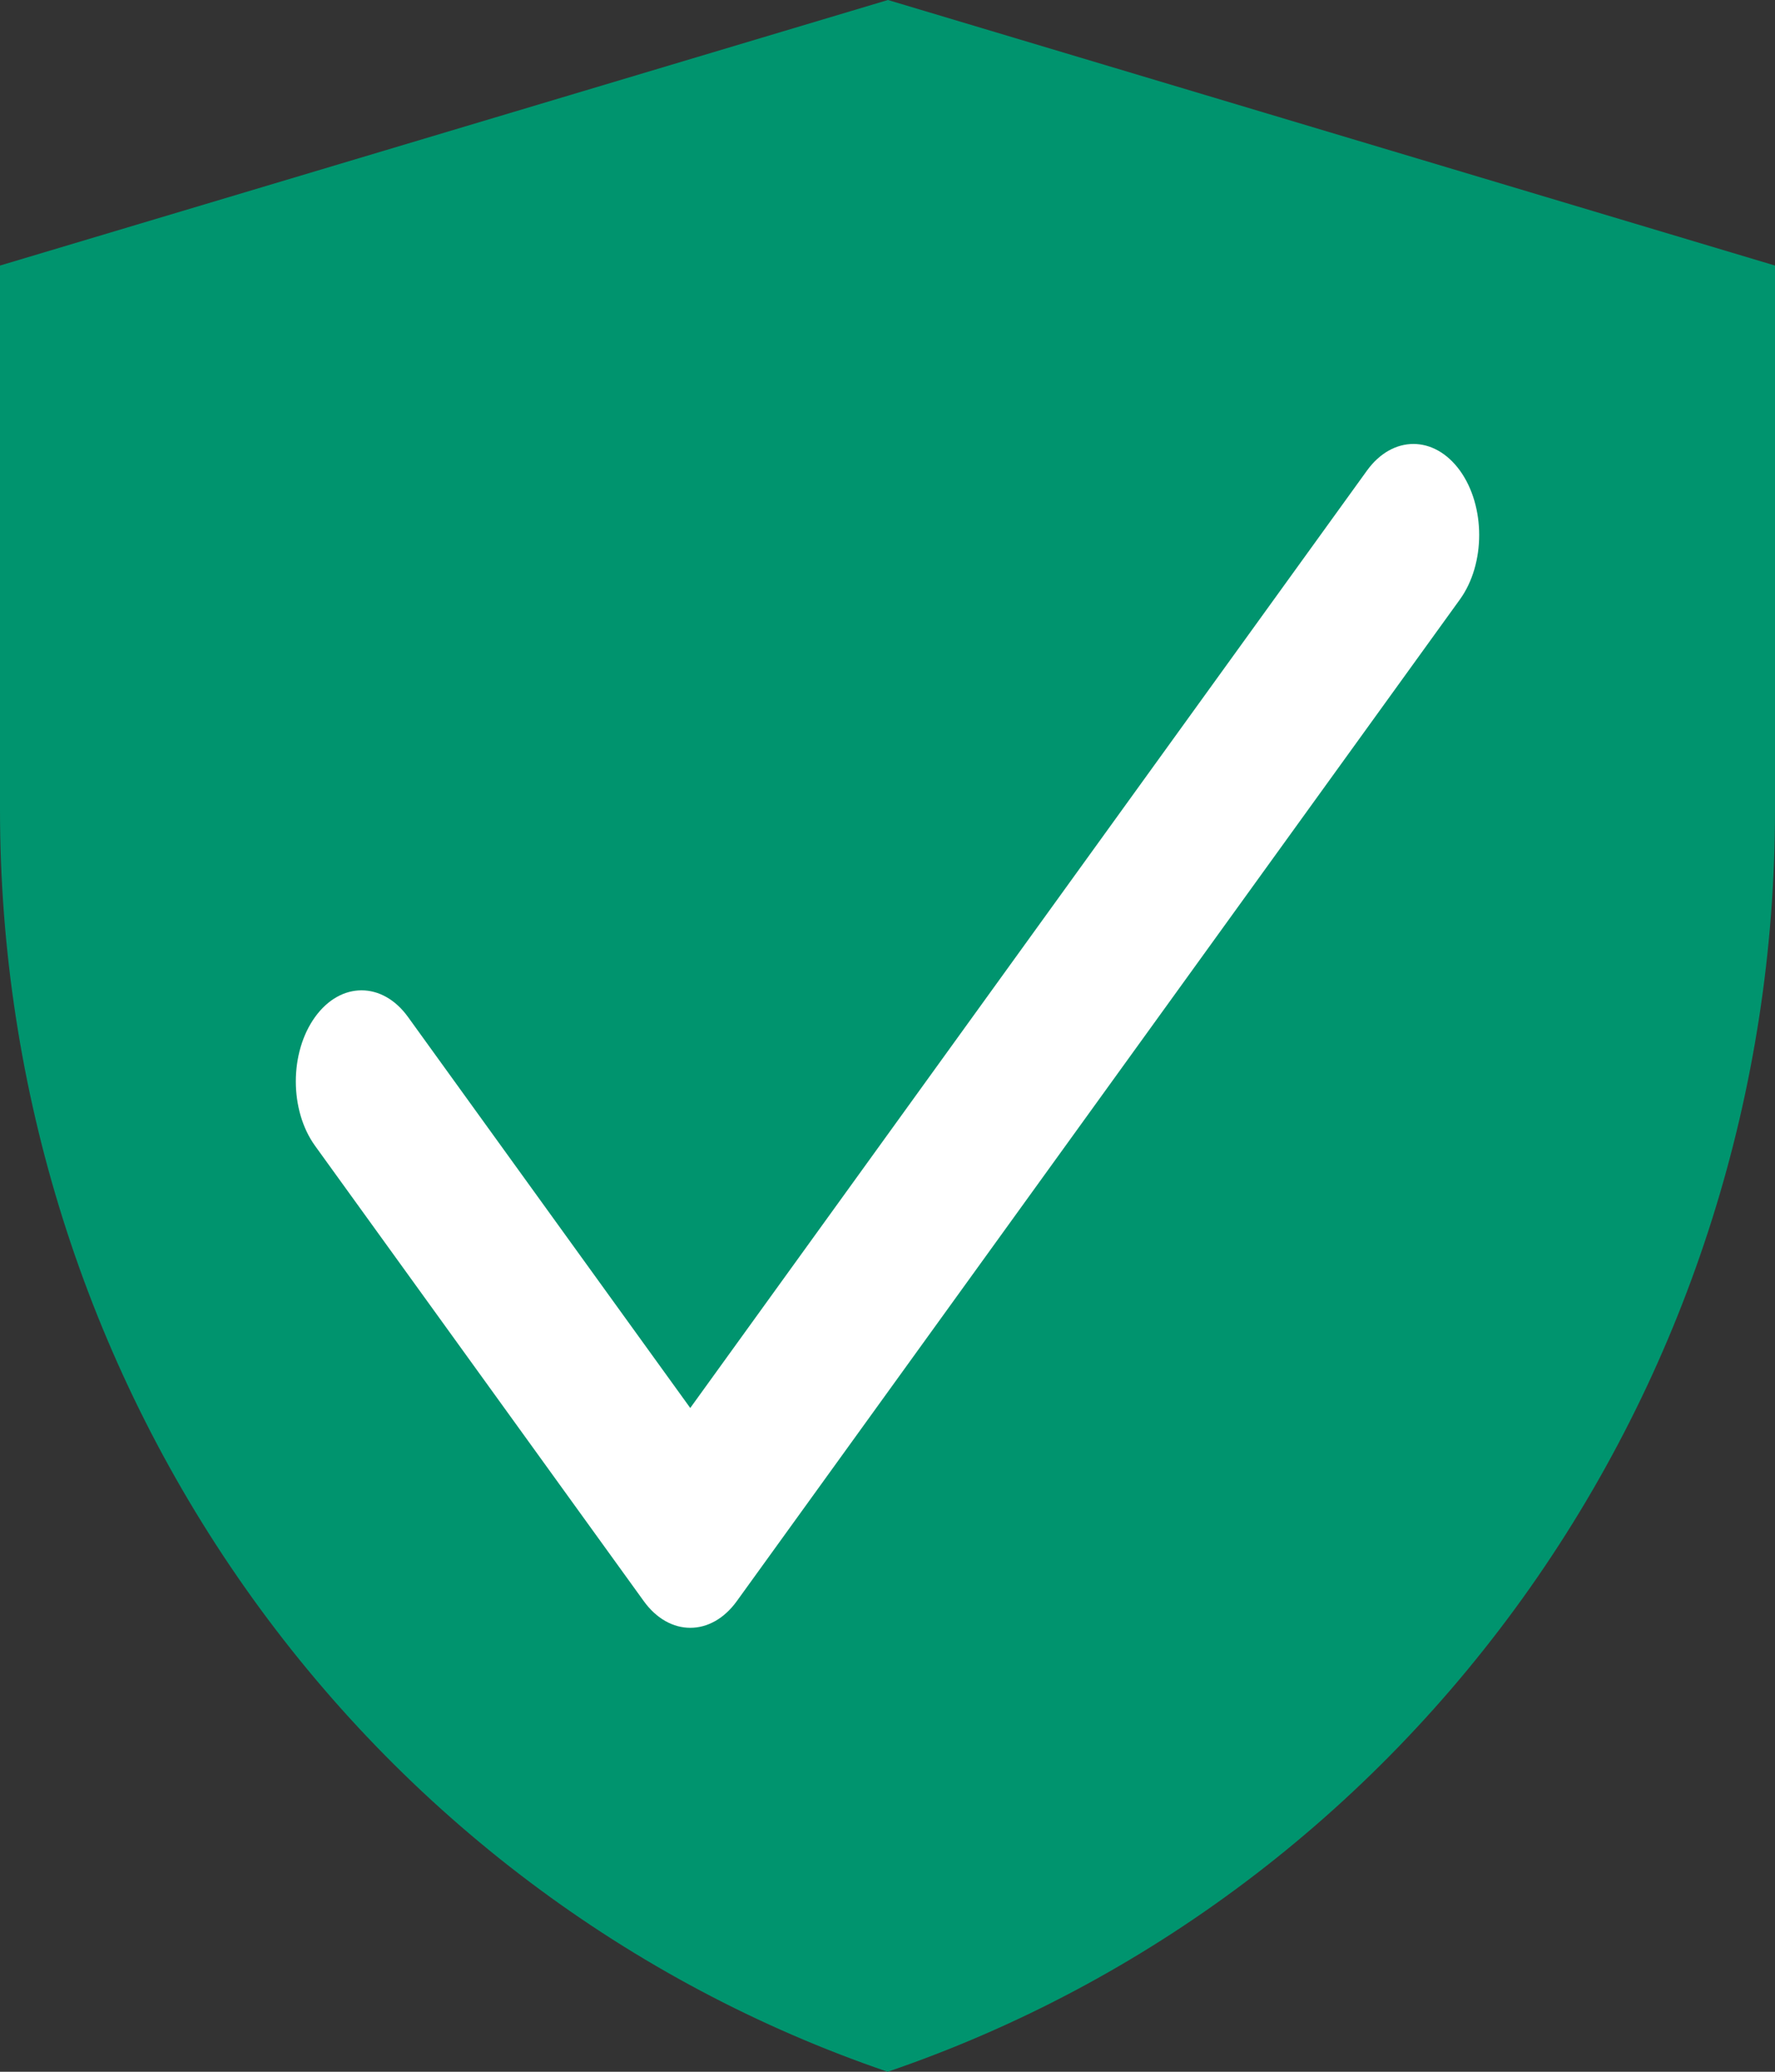
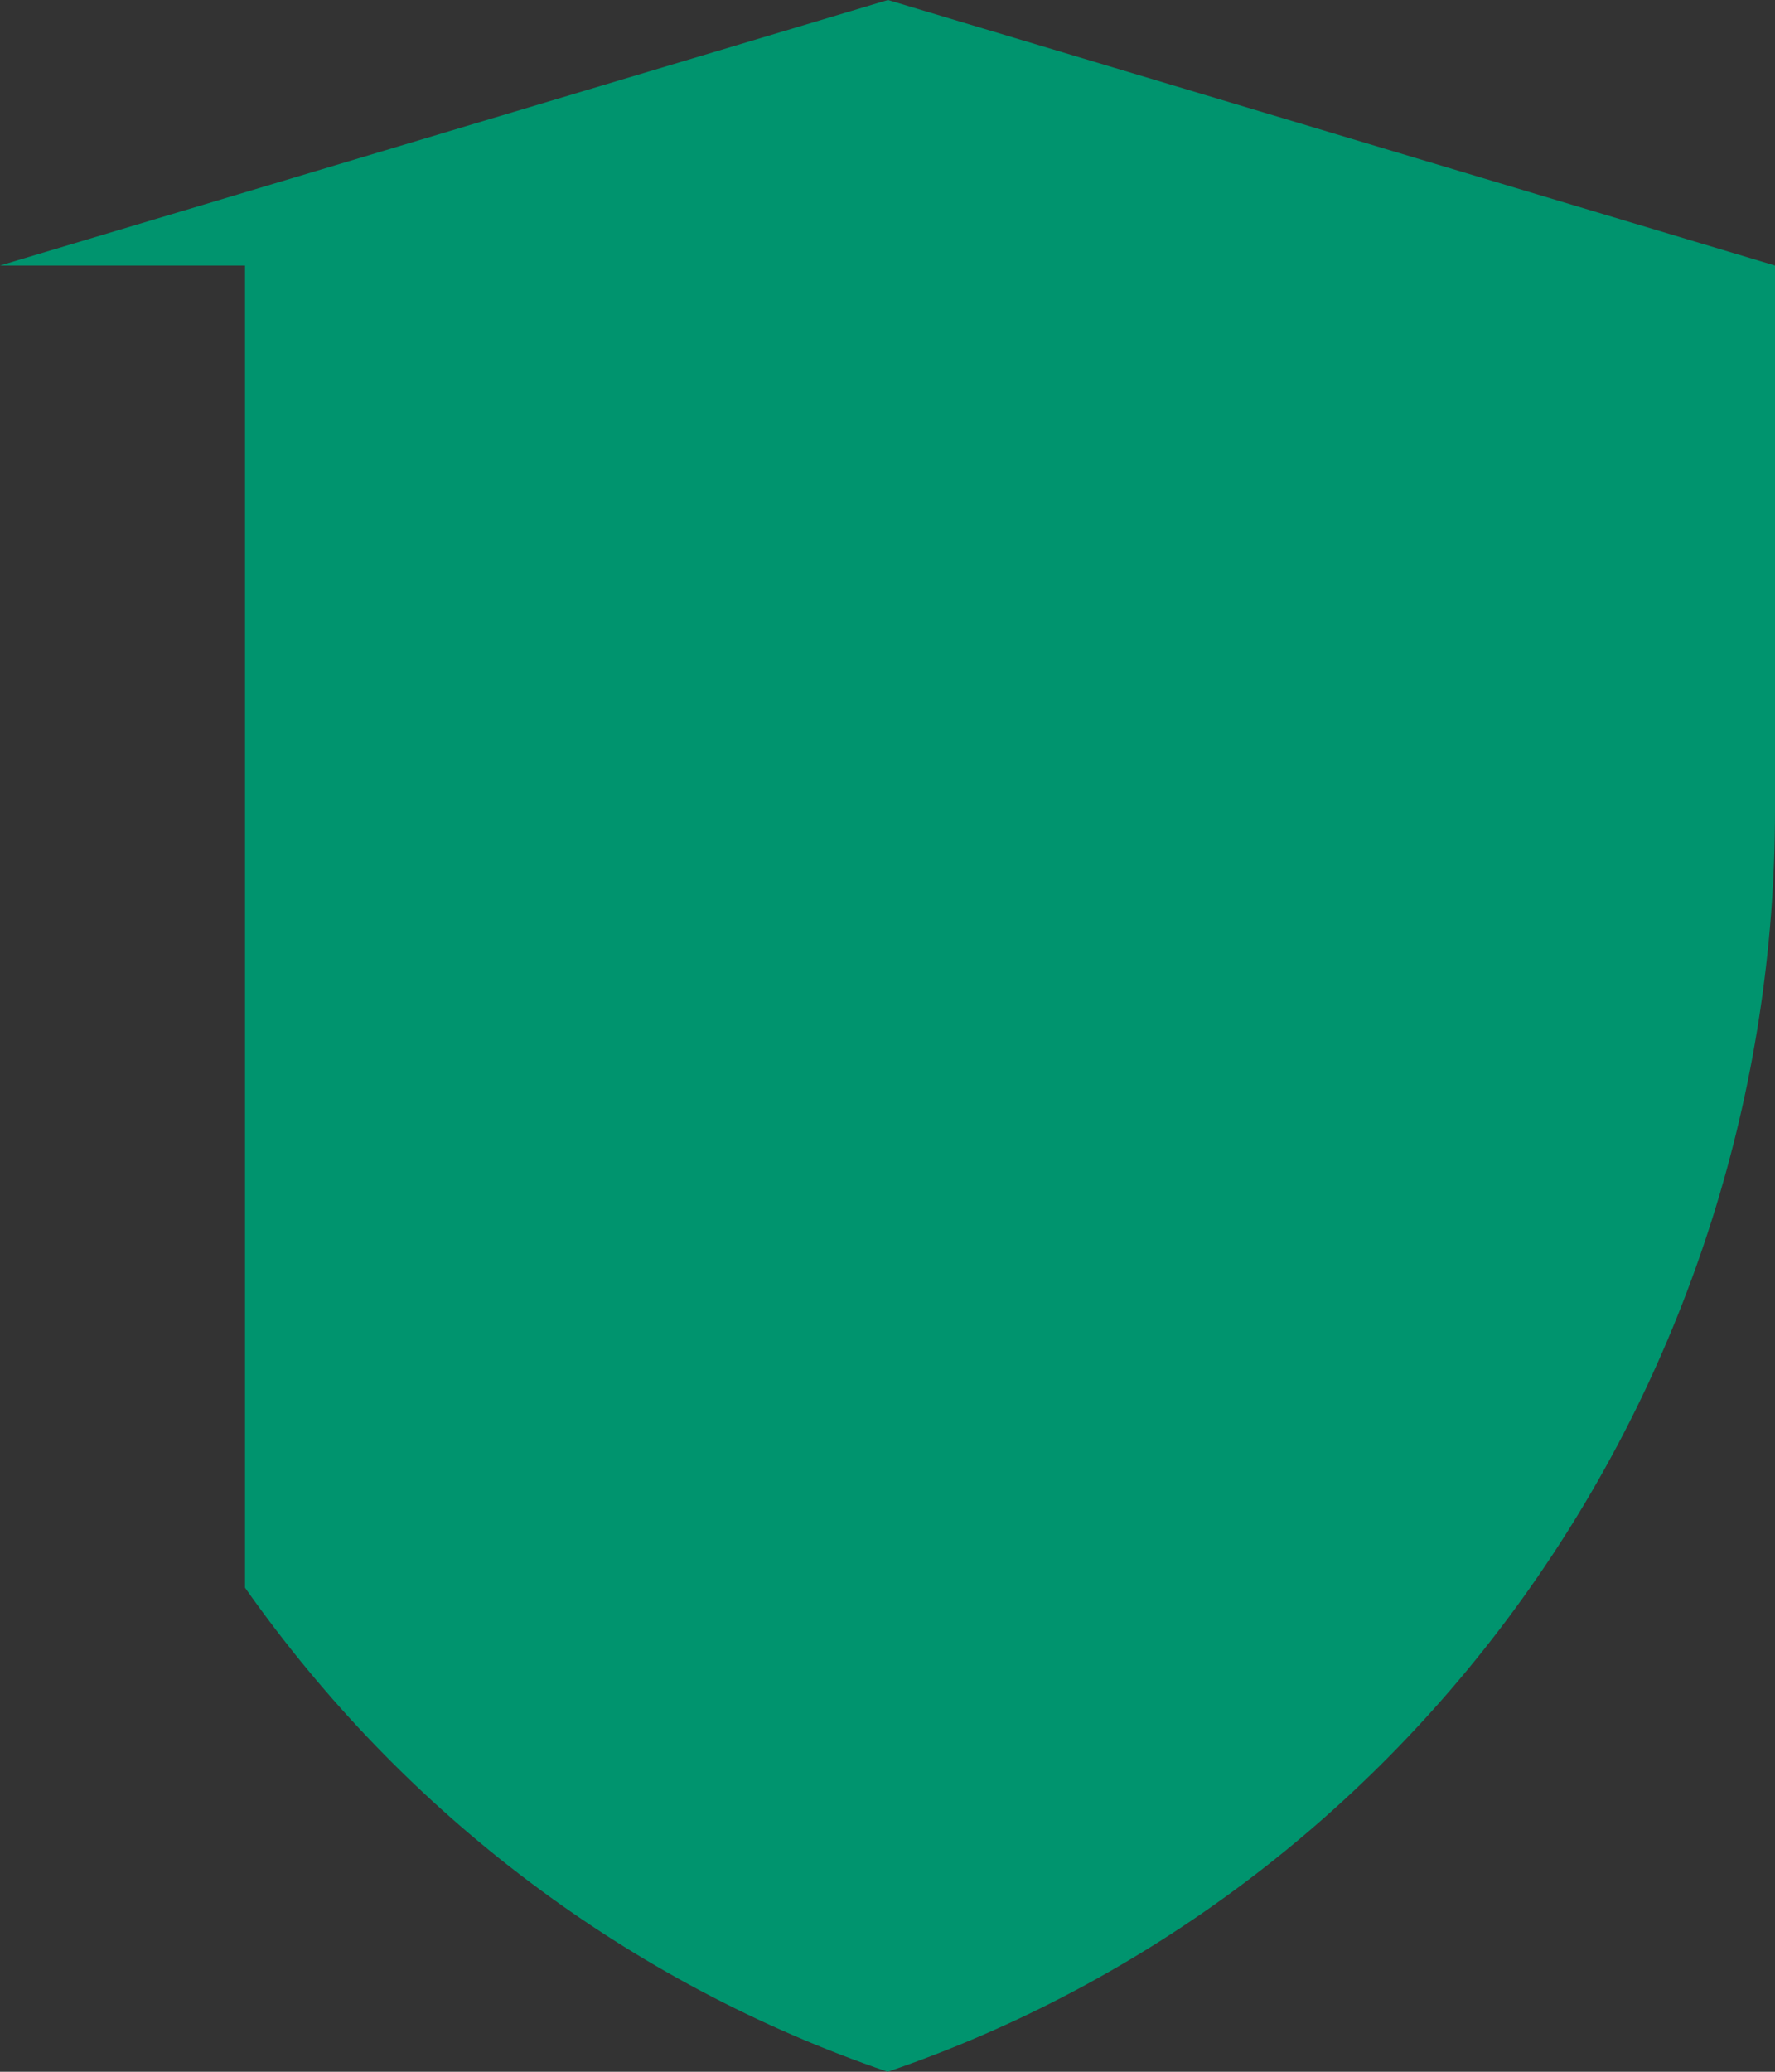
<svg xmlns="http://www.w3.org/2000/svg" width="24" height="28" viewBox="0 0 24 28" fill="none">
  <rect x="0" y="0" width="24" height="28" fill="#333333" stroke="none" />
-   <path d="M0 3.589L12.006 0L24 3.589V10.95C24 14.722 22.841 18.399 20.688 21.459C18.534 24.519 15.496 26.808 12.002 28C8.507 26.808 5.468 24.519 3.313 21.458C1.159 18.398 5.34378e-05 14.72 0 10.947V3.589Z" fill="#00946E" />
-   <path fill-rule="evenodd" clip-rule="evenodd" d="M19.74 6.36C20.087 6.841 20.087 7.62 19.74 8.101L9.962 21.64C9.615 22.12 9.052 22.12 8.705 21.64L4.26 15.486C3.913 15.005 3.913 14.226 4.26 13.745C4.607 13.264 5.17 13.264 5.517 13.745L9.333 19.029L18.483 6.36C18.83 5.88 19.392 5.88 19.74 6.36Z" fill="white" />
+   <path d="M0 3.589L12.006 0L24 3.589V10.95C24 14.722 22.841 18.399 20.688 21.459C18.534 24.519 15.496 26.808 12.002 28C8.507 26.808 5.468 24.519 3.313 21.458V3.589Z" fill="#00946E" />
</svg>